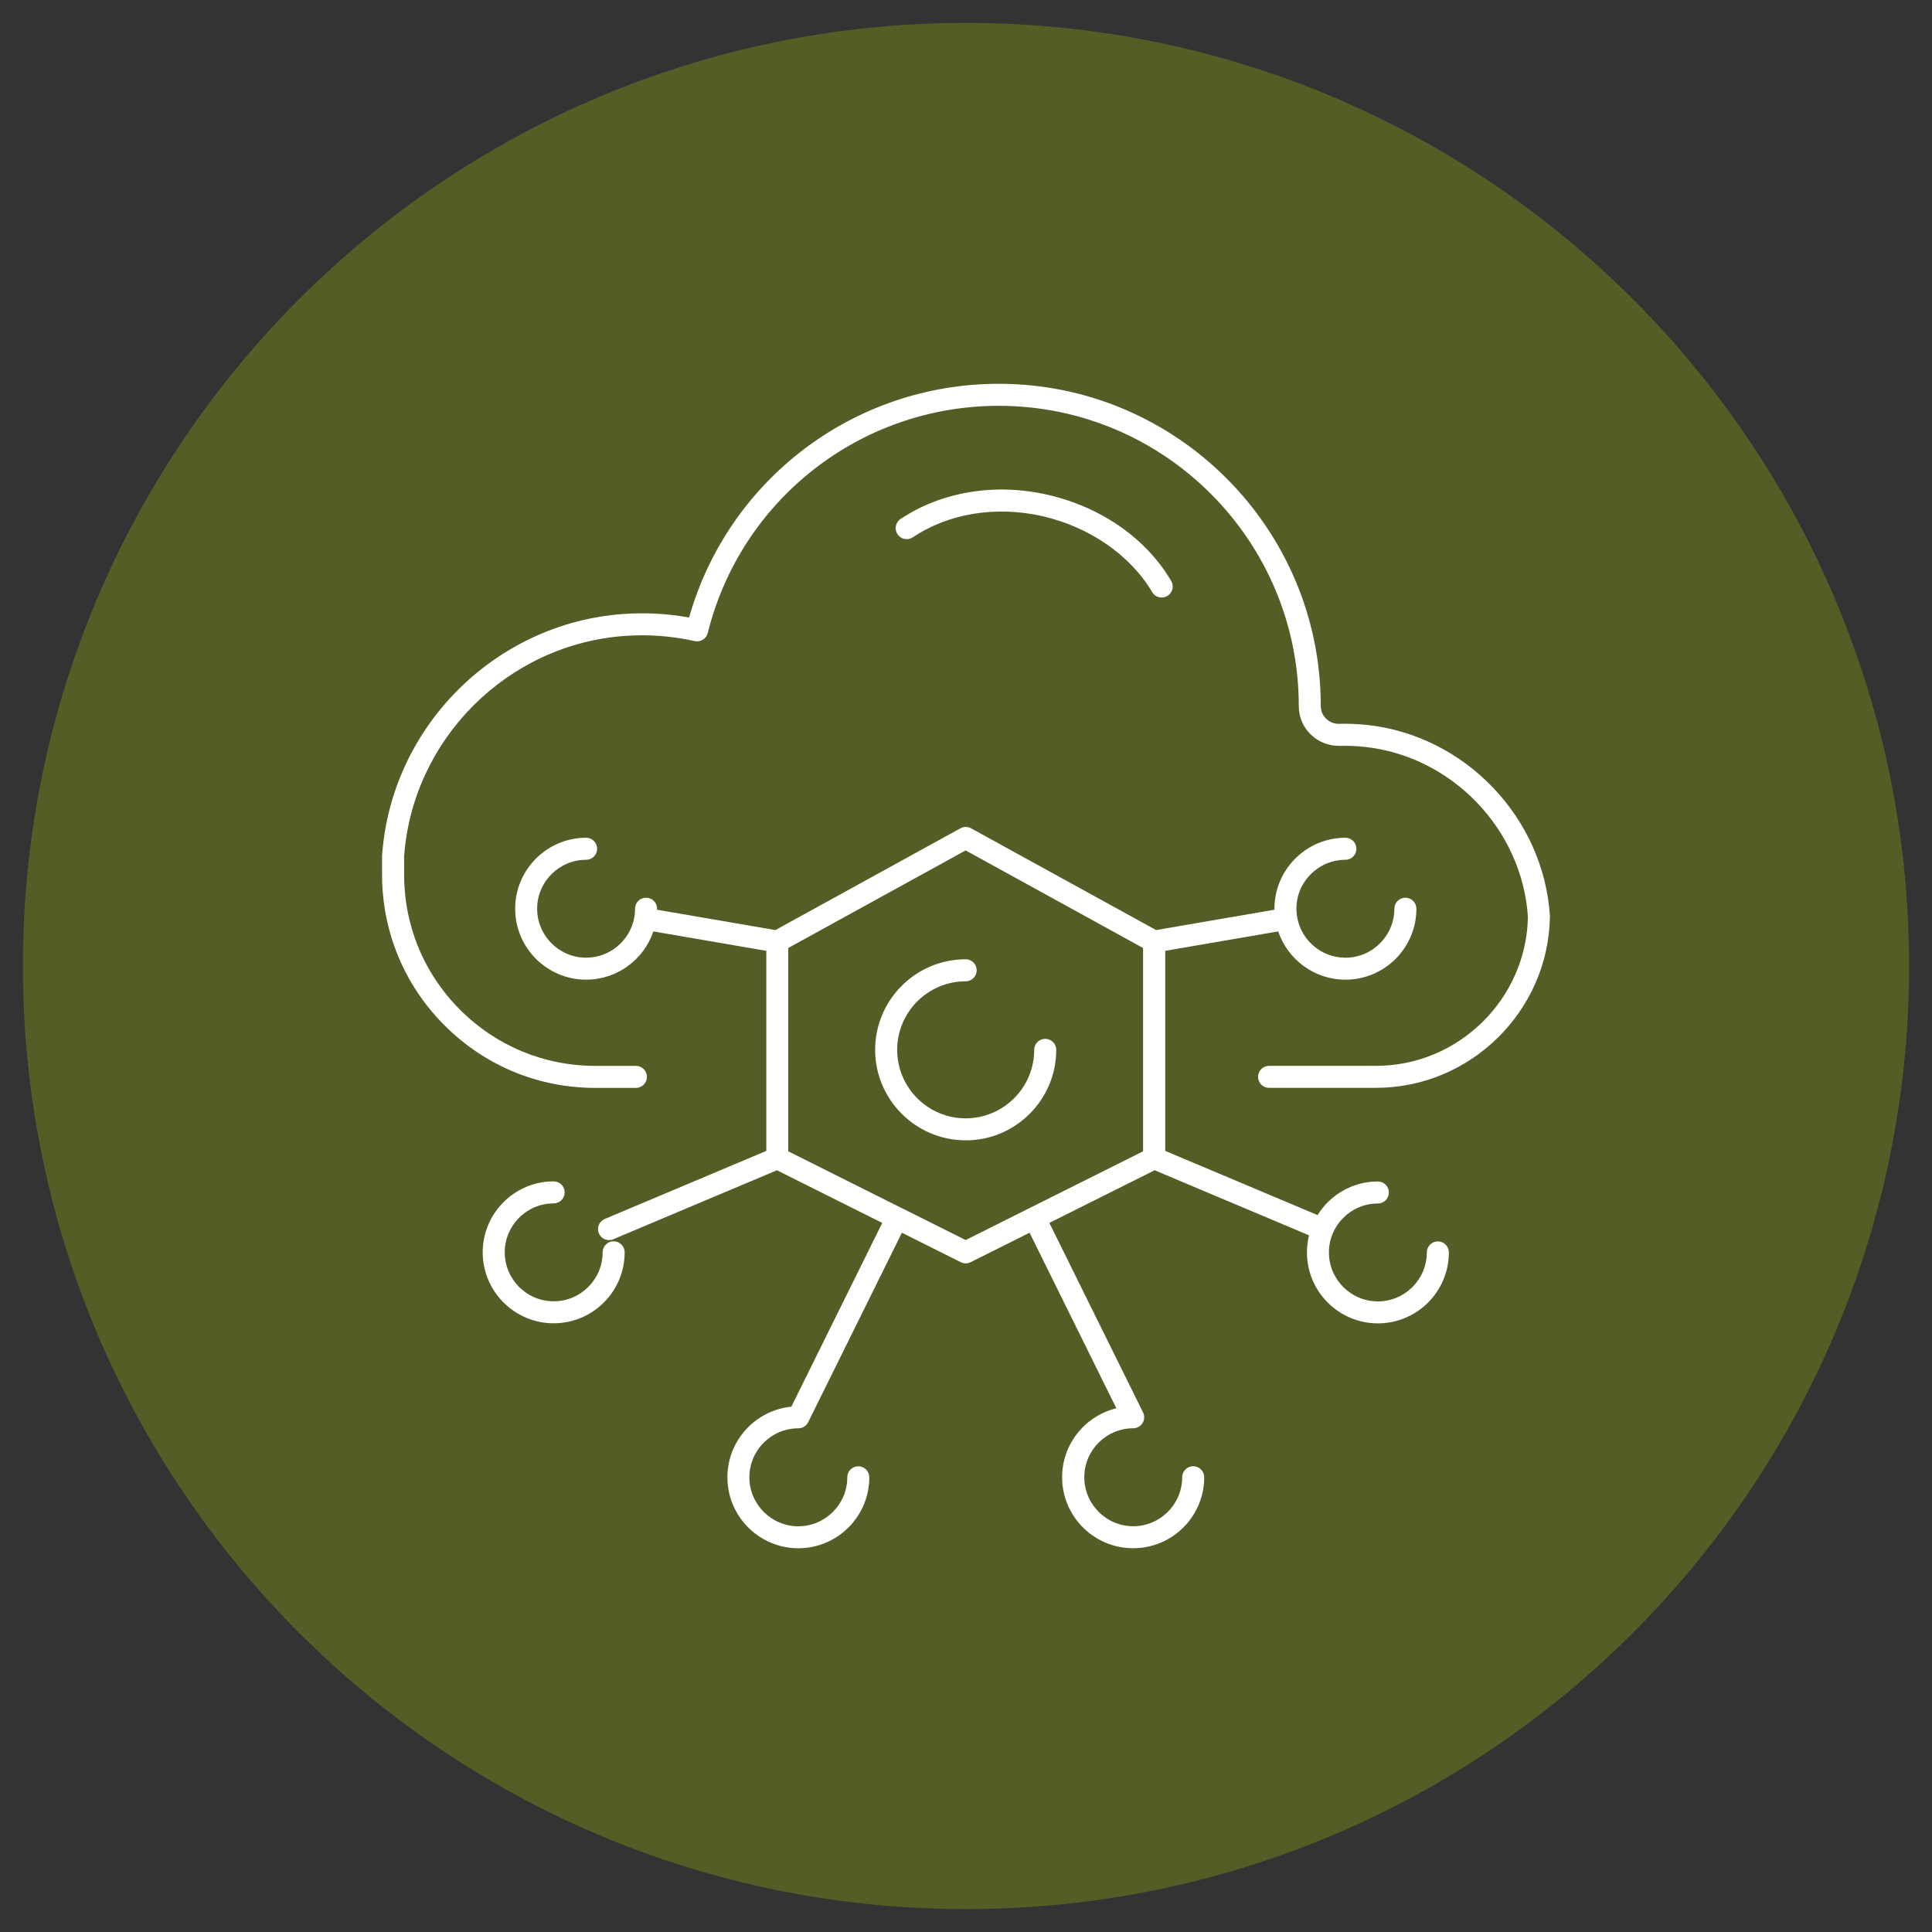
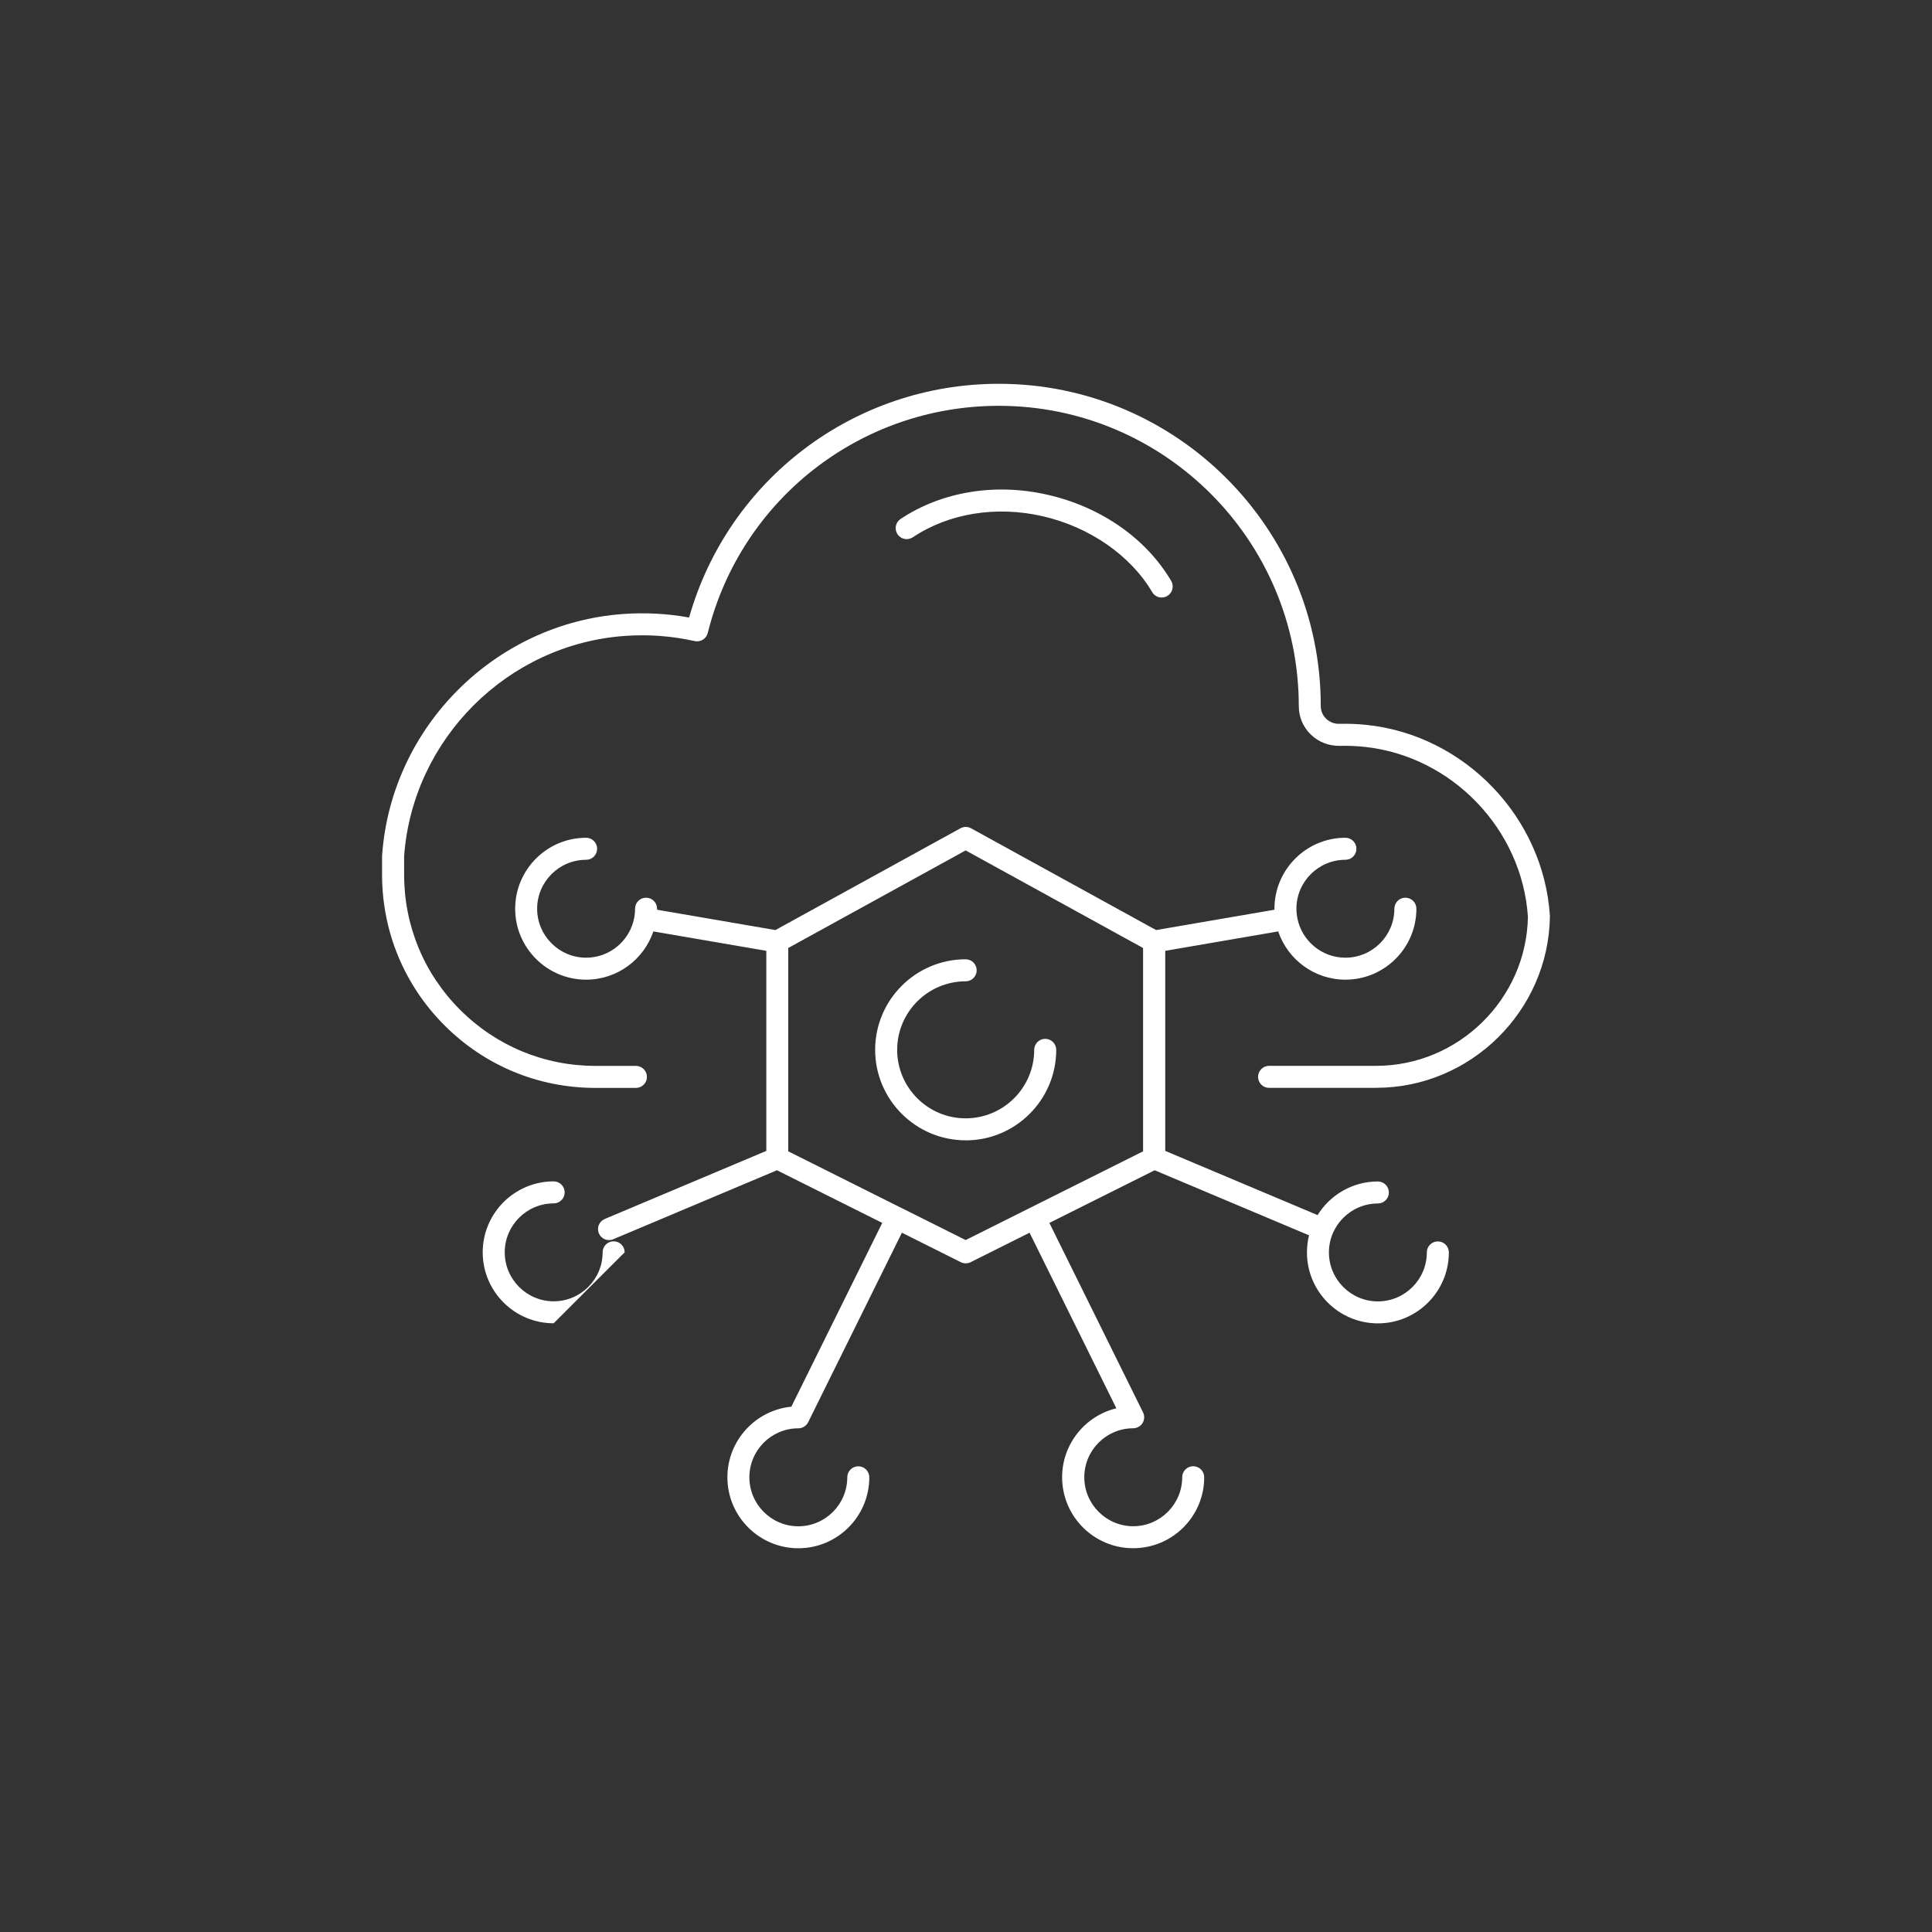
<svg xmlns="http://www.w3.org/2000/svg" id="Calque_1" data-name="Calque 1" viewBox="0 0 400 400">
  <rect x="0" y="0" width="400" height="400" fill="#333333" stroke="none" />
  <defs>
    <style>
      .cls-1 {
        fill: #535e26;
      }

      .cls-1, .cls-2 {
        stroke-width: 0px;
      }

      .cls-2 {
        fill: #fff;
      }
    </style>
  </defs>
-   <path class="cls-1" d="M200,395.26c107.84,0,195.26-87.42,195.26-195.26S307.84,4.74,200,4.74,4.74,92.17,4.74,200s87.42,195.26,195.26,195.26" />
-   <path class="cls-2" d="M234.59,320.54c-8.1,0-14.69-6.59-14.69-14.69,0-6.91,4.79-12.72,11.23-14.28l-17.97-36.35-12.2,6.1c-.64.32-1.4.32-2.04,0l-12.19-6.1-19.38,39.18c-.05.1-.11.21-.17.3-.18.27-.42.5-.69.67-.27.17-.59.29-.92.33-.11.01-.22.02-.33.02-5.57.02-10.09,4.56-10.09,10.14s4.54,10.14,10.13,10.14,10.14-4.55,10.14-10.14c0-1.26,1.02-2.28,2.28-2.28s2.28,1.02,2.28,2.28c0,8.1-6.59,14.69-14.69,14.69s-14.69-6.59-14.69-14.69c0-7.61,5.82-13.89,13.24-14.62l18.82-38.05-21.8-10.9-33.89,14.28c-1.16.49-2.49-.06-2.98-1.21-.49-1.16.06-2.49,1.21-2.98l33.46-14.1v-41.42l-23.39-4.02c-1.96,5.8-7.46,9.99-13.92,9.99-8.1,0-14.69-6.59-14.69-14.69s6.59-14.69,14.69-14.69c1.26,0,2.28,1.02,2.28,2.28s-1.02,2.28-2.28,2.28c-5.59,0-10.14,4.55-10.14,10.13s4.55,10.14,10.14,10.14c4.93,0,9.06-3.55,9.95-8.23,0-.07.01-.13.03-.2.01-.07.03-.13.04-.19.08-.5.11-1,.11-1.52,0-1.26,1.02-2.28,2.28-2.28s2.28,1.02,2.28,2.28c0,.07,0,.14,0,.21l24.5,4.21,38.31-21.07c.68-.38,1.51-.38,2.2,0l38.31,21.07,24.5-4.21c0-.07,0-.14,0-.21,0-8.1,6.59-14.69,14.69-14.69,1.26,0,2.28,1.02,2.28,2.28s-1.02,2.28-2.28,2.28c-5.59,0-10.14,4.55-10.14,10.13,0,.5.04,1,.11,1.48.02.08.04.15.05.23.01.08.02.16.03.24.91,4.66,5.03,8.19,9.95,8.19,5.59,0,10.14-4.55,10.14-10.14,0-1.26,1.02-2.28,2.28-2.28s2.28,1.02,2.28,2.28c0,8.1-6.59,14.69-14.69,14.69-6.46,0-11.96-4.19-13.92-9.99l-23.39,4.02v41.42l31.54,13.29c2.59-4.17,7.22-6.96,12.48-6.96,1.26,0,2.28,1.02,2.28,2.28s-1.02,2.28-2.28,2.28c-5.59,0-10.13,4.55-10.13,10.13s4.54,10.14,10.13,10.14,10.14-4.55,10.14-10.14c0-1.26,1.02-2.28,2.28-2.28s2.28,1.02,2.28,2.28c0,8.1-6.59,14.69-14.69,14.69s-14.69-6.59-14.69-14.69c0-1.22.15-2.4.43-3.54l-31.96-13.47-21.8,10.9,19.38,39.2c.08.16.15.34.19.52.07.27.08.55.04.82-.04.33-.16.64-.32.9-.17.27-.39.51-.67.69-.23.15-.49.27-.76.33-.18.04-.36.06-.54.06-5.57.02-10.09,4.56-10.09,10.14s4.55,10.14,10.13,10.14,10.14-4.55,10.14-10.14c0-1.26,1.02-2.28,2.28-2.28s2.28,1.02,2.28,2.28c0,8.1-6.59,14.69-14.69,14.69ZM186.76,250.15l13.17,6.59,36.73-18.37v-42.1l-36.73-20.2-36.73,20.2v42.1l23.46,11.74s.02.01.04.02c.02,0,.04.02.05.03ZM114.63,273.97c-8.1,0-14.69-6.59-14.69-14.69s6.59-14.69,14.69-14.69c1.26,0,2.28,1.02,2.28,2.28s-1.02,2.28-2.28,2.28c-5.59,0-10.13,4.55-10.13,10.13s4.54,10.14,10.13,10.14,10.14-4.55,10.14-10.14c0-1.26,1.02-2.28,2.28-2.28s2.28,1.02,2.28,2.28c0,8.1-6.59,14.69-14.69,14.69ZM199.93,236.09c-10.33,0-18.74-8.41-18.74-18.74s8.41-18.74,18.74-18.74c1.26,0,2.28,1.02,2.28,2.28s-1.02,2.28-2.28,2.28c-7.82,0-14.18,6.37-14.18,14.19s6.36,14.18,14.18,14.18,14.19-6.36,14.19-14.18c0-1.26,1.02-2.28,2.28-2.28s2.28,1.02,2.28,2.28c0,10.33-8.41,18.74-18.74,18.74ZM284.92,225.23h-22.17c-1.26,0-2.28-1.02-2.28-2.28s1.02-2.28,2.28-2.28h22.17c17.03,0,31.11-13.83,31.42-30.84-1.2-18.15-15.72-33.27-33.81-35.2-1.67-.18-3.38-.25-5.1-.21-2.31.04-4.44-.78-6.06-2.36-1.59-1.55-2.47-3.64-2.47-5.87,0-34.31-27.86-62.17-62.11-62.17-28.58,0-53.36,19.34-60.26,47.04-.3,1.2-1.5,1.94-2.71,1.67-4.71-1.06-9.58-1.42-14.47-1.07-24.27,1.74-43.9,21.33-45.68,45.58v3.7c-.04,10.6,4.06,20.58,11.55,28.09,7.49,7.51,17.45,11.65,28.06,11.65h8.38c1.26,0,2.28,1.02,2.28,2.28s-1.02,2.28-2.28,2.28h-8.38c-11.83,0-22.94-4.61-31.29-12.99-8.35-8.37-12.92-19.5-12.89-31.32v-3.78c.01-.05.01-.1.02-.16,1.91-26.52,23.36-47.96,49.9-49.87,4.6-.33,9.19-.08,13.65.73,8.12-28.6,34.18-48.39,64.12-48.39,36.76,0,66.66,29.9,66.66,66.66,0,1.06.39,1.98,1.1,2.67.74.72,1.73,1.11,2.77,1.07,1.9-.05,3.82.03,5.69.23,20.29,2.16,36.58,19.15,37.88,39.53,0,.06,0,.12,0,.18-.3,19.53-16.44,35.42-35.97,35.42ZM240.51,123.71c-.78,0-1.54-.4-1.96-1.12-4.49-7.61-12.96-13.48-22.66-15.71-9.63-2.21-19.44-.62-26.91,4.36-1.04.7-2.46.42-3.16-.63-.7-1.05-.42-2.46.63-3.16,8.51-5.67,19.61-7.5,30.46-5.01,11.06,2.53,20.38,9.03,25.57,17.83.64,1.08.28,2.48-.81,3.12-.36.21-.76.32-1.15.32Z" />
+   <path class="cls-2" d="M234.59,320.54c-8.1,0-14.69-6.59-14.69-14.69,0-6.91,4.79-12.72,11.23-14.28l-17.97-36.35-12.2,6.1c-.64.32-1.4.32-2.04,0l-12.19-6.1-19.38,39.18c-.05.1-.11.21-.17.3-.18.27-.42.5-.69.67-.27.17-.59.29-.92.33-.11.01-.22.02-.33.02-5.57.02-10.09,4.56-10.09,10.14s4.54,10.14,10.13,10.14,10.14-4.55,10.14-10.14c0-1.26,1.02-2.28,2.28-2.28s2.28,1.02,2.28,2.28c0,8.1-6.59,14.69-14.69,14.69s-14.69-6.59-14.69-14.69c0-7.61,5.82-13.89,13.24-14.62l18.82-38.05-21.8-10.9-33.89,14.28c-1.16.49-2.49-.06-2.98-1.21-.49-1.16.06-2.49,1.21-2.98l33.46-14.1v-41.42l-23.39-4.02c-1.96,5.8-7.46,9.99-13.92,9.99-8.1,0-14.69-6.59-14.69-14.69s6.59-14.69,14.69-14.69c1.26,0,2.28,1.02,2.28,2.28s-1.02,2.28-2.28,2.28c-5.59,0-10.14,4.55-10.14,10.13s4.55,10.14,10.14,10.14c4.93,0,9.06-3.55,9.95-8.23,0-.07.01-.13.03-.2.01-.07.03-.13.04-.19.08-.5.11-1,.11-1.52,0-1.26,1.02-2.28,2.28-2.28s2.28,1.02,2.28,2.28c0,.07,0,.14,0,.21l24.5,4.21,38.31-21.07c.68-.38,1.51-.38,2.2,0l38.31,21.07,24.5-4.21c0-.07,0-.14,0-.21,0-8.1,6.59-14.69,14.69-14.69,1.26,0,2.28,1.02,2.28,2.28s-1.02,2.28-2.28,2.28c-5.59,0-10.14,4.55-10.14,10.13,0,.5.04,1,.11,1.48.02.08.04.15.05.23.01.08.02.16.03.24.91,4.66,5.03,8.19,9.95,8.19,5.59,0,10.14-4.55,10.14-10.14,0-1.26,1.02-2.28,2.28-2.28s2.28,1.02,2.28,2.28c0,8.1-6.59,14.69-14.69,14.69-6.46,0-11.96-4.19-13.92-9.99l-23.39,4.02v41.42l31.54,13.29c2.59-4.17,7.22-6.96,12.48-6.96,1.26,0,2.28,1.02,2.28,2.28s-1.02,2.28-2.28,2.28c-5.59,0-10.13,4.55-10.13,10.13s4.54,10.14,10.13,10.14,10.14-4.55,10.14-10.14c0-1.26,1.02-2.28,2.28-2.28s2.28,1.02,2.28,2.28c0,8.1-6.59,14.69-14.69,14.69s-14.69-6.59-14.69-14.69c0-1.22.15-2.4.43-3.54l-31.96-13.47-21.8,10.9,19.38,39.2c.08.16.15.34.19.52.07.27.08.55.04.82-.04.33-.16.64-.32.9-.17.27-.39.51-.67.69-.23.15-.49.27-.76.33-.18.04-.36.06-.54.06-5.57.02-10.09,4.56-10.09,10.14s4.55,10.14,10.13,10.14,10.14-4.55,10.14-10.14c0-1.26,1.02-2.28,2.28-2.28s2.28,1.02,2.28,2.28c0,8.1-6.59,14.69-14.69,14.69ZM186.76,250.15l13.17,6.59,36.73-18.37v-42.1l-36.73-20.2-36.73,20.2v42.1l23.46,11.74s.02.01.04.02c.02,0,.04.02.05.03ZM114.63,273.97c-8.1,0-14.69-6.59-14.69-14.69s6.59-14.69,14.69-14.69c1.26,0,2.28,1.02,2.28,2.28s-1.02,2.28-2.28,2.28c-5.59,0-10.13,4.55-10.13,10.13s4.54,10.14,10.13,10.14,10.14-4.55,10.14-10.14c0-1.26,1.02-2.28,2.28-2.28s2.28,1.02,2.28,2.28ZM199.93,236.09c-10.33,0-18.74-8.41-18.74-18.74s8.41-18.74,18.74-18.74c1.26,0,2.28,1.02,2.28,2.28s-1.02,2.28-2.28,2.28c-7.82,0-14.18,6.37-14.18,14.19s6.36,14.18,14.18,14.18,14.19-6.36,14.19-14.18c0-1.26,1.02-2.28,2.28-2.28s2.28,1.02,2.28,2.28c0,10.33-8.41,18.74-18.74,18.74ZM284.92,225.23h-22.17c-1.26,0-2.28-1.02-2.28-2.28s1.02-2.28,2.28-2.28h22.17c17.03,0,31.11-13.83,31.42-30.84-1.2-18.15-15.72-33.27-33.81-35.2-1.67-.18-3.38-.25-5.1-.21-2.31.04-4.44-.78-6.06-2.36-1.59-1.55-2.47-3.64-2.47-5.87,0-34.31-27.86-62.17-62.11-62.17-28.58,0-53.36,19.34-60.26,47.04-.3,1.2-1.5,1.94-2.71,1.67-4.71-1.06-9.58-1.42-14.47-1.07-24.27,1.74-43.9,21.33-45.68,45.58v3.7c-.04,10.6,4.06,20.58,11.55,28.09,7.49,7.51,17.45,11.65,28.06,11.65h8.38c1.26,0,2.28,1.02,2.28,2.28s-1.02,2.28-2.28,2.28h-8.38c-11.83,0-22.94-4.61-31.29-12.99-8.35-8.37-12.92-19.5-12.89-31.32v-3.78c.01-.05.01-.1.02-.16,1.91-26.52,23.36-47.96,49.9-49.87,4.6-.33,9.19-.08,13.65.73,8.12-28.6,34.18-48.39,64.12-48.39,36.76,0,66.66,29.9,66.66,66.66,0,1.06.39,1.98,1.1,2.67.74.72,1.73,1.11,2.77,1.07,1.9-.05,3.82.03,5.69.23,20.29,2.16,36.58,19.15,37.88,39.53,0,.06,0,.12,0,.18-.3,19.53-16.44,35.42-35.97,35.42ZM240.51,123.71c-.78,0-1.54-.4-1.96-1.12-4.49-7.61-12.96-13.48-22.66-15.71-9.63-2.21-19.44-.62-26.91,4.36-1.04.7-2.46.42-3.16-.63-.7-1.05-.42-2.46.63-3.16,8.51-5.67,19.61-7.5,30.46-5.01,11.06,2.53,20.38,9.03,25.57,17.83.64,1.08.28,2.48-.81,3.12-.36.21-.76.32-1.15.32Z" />
</svg>